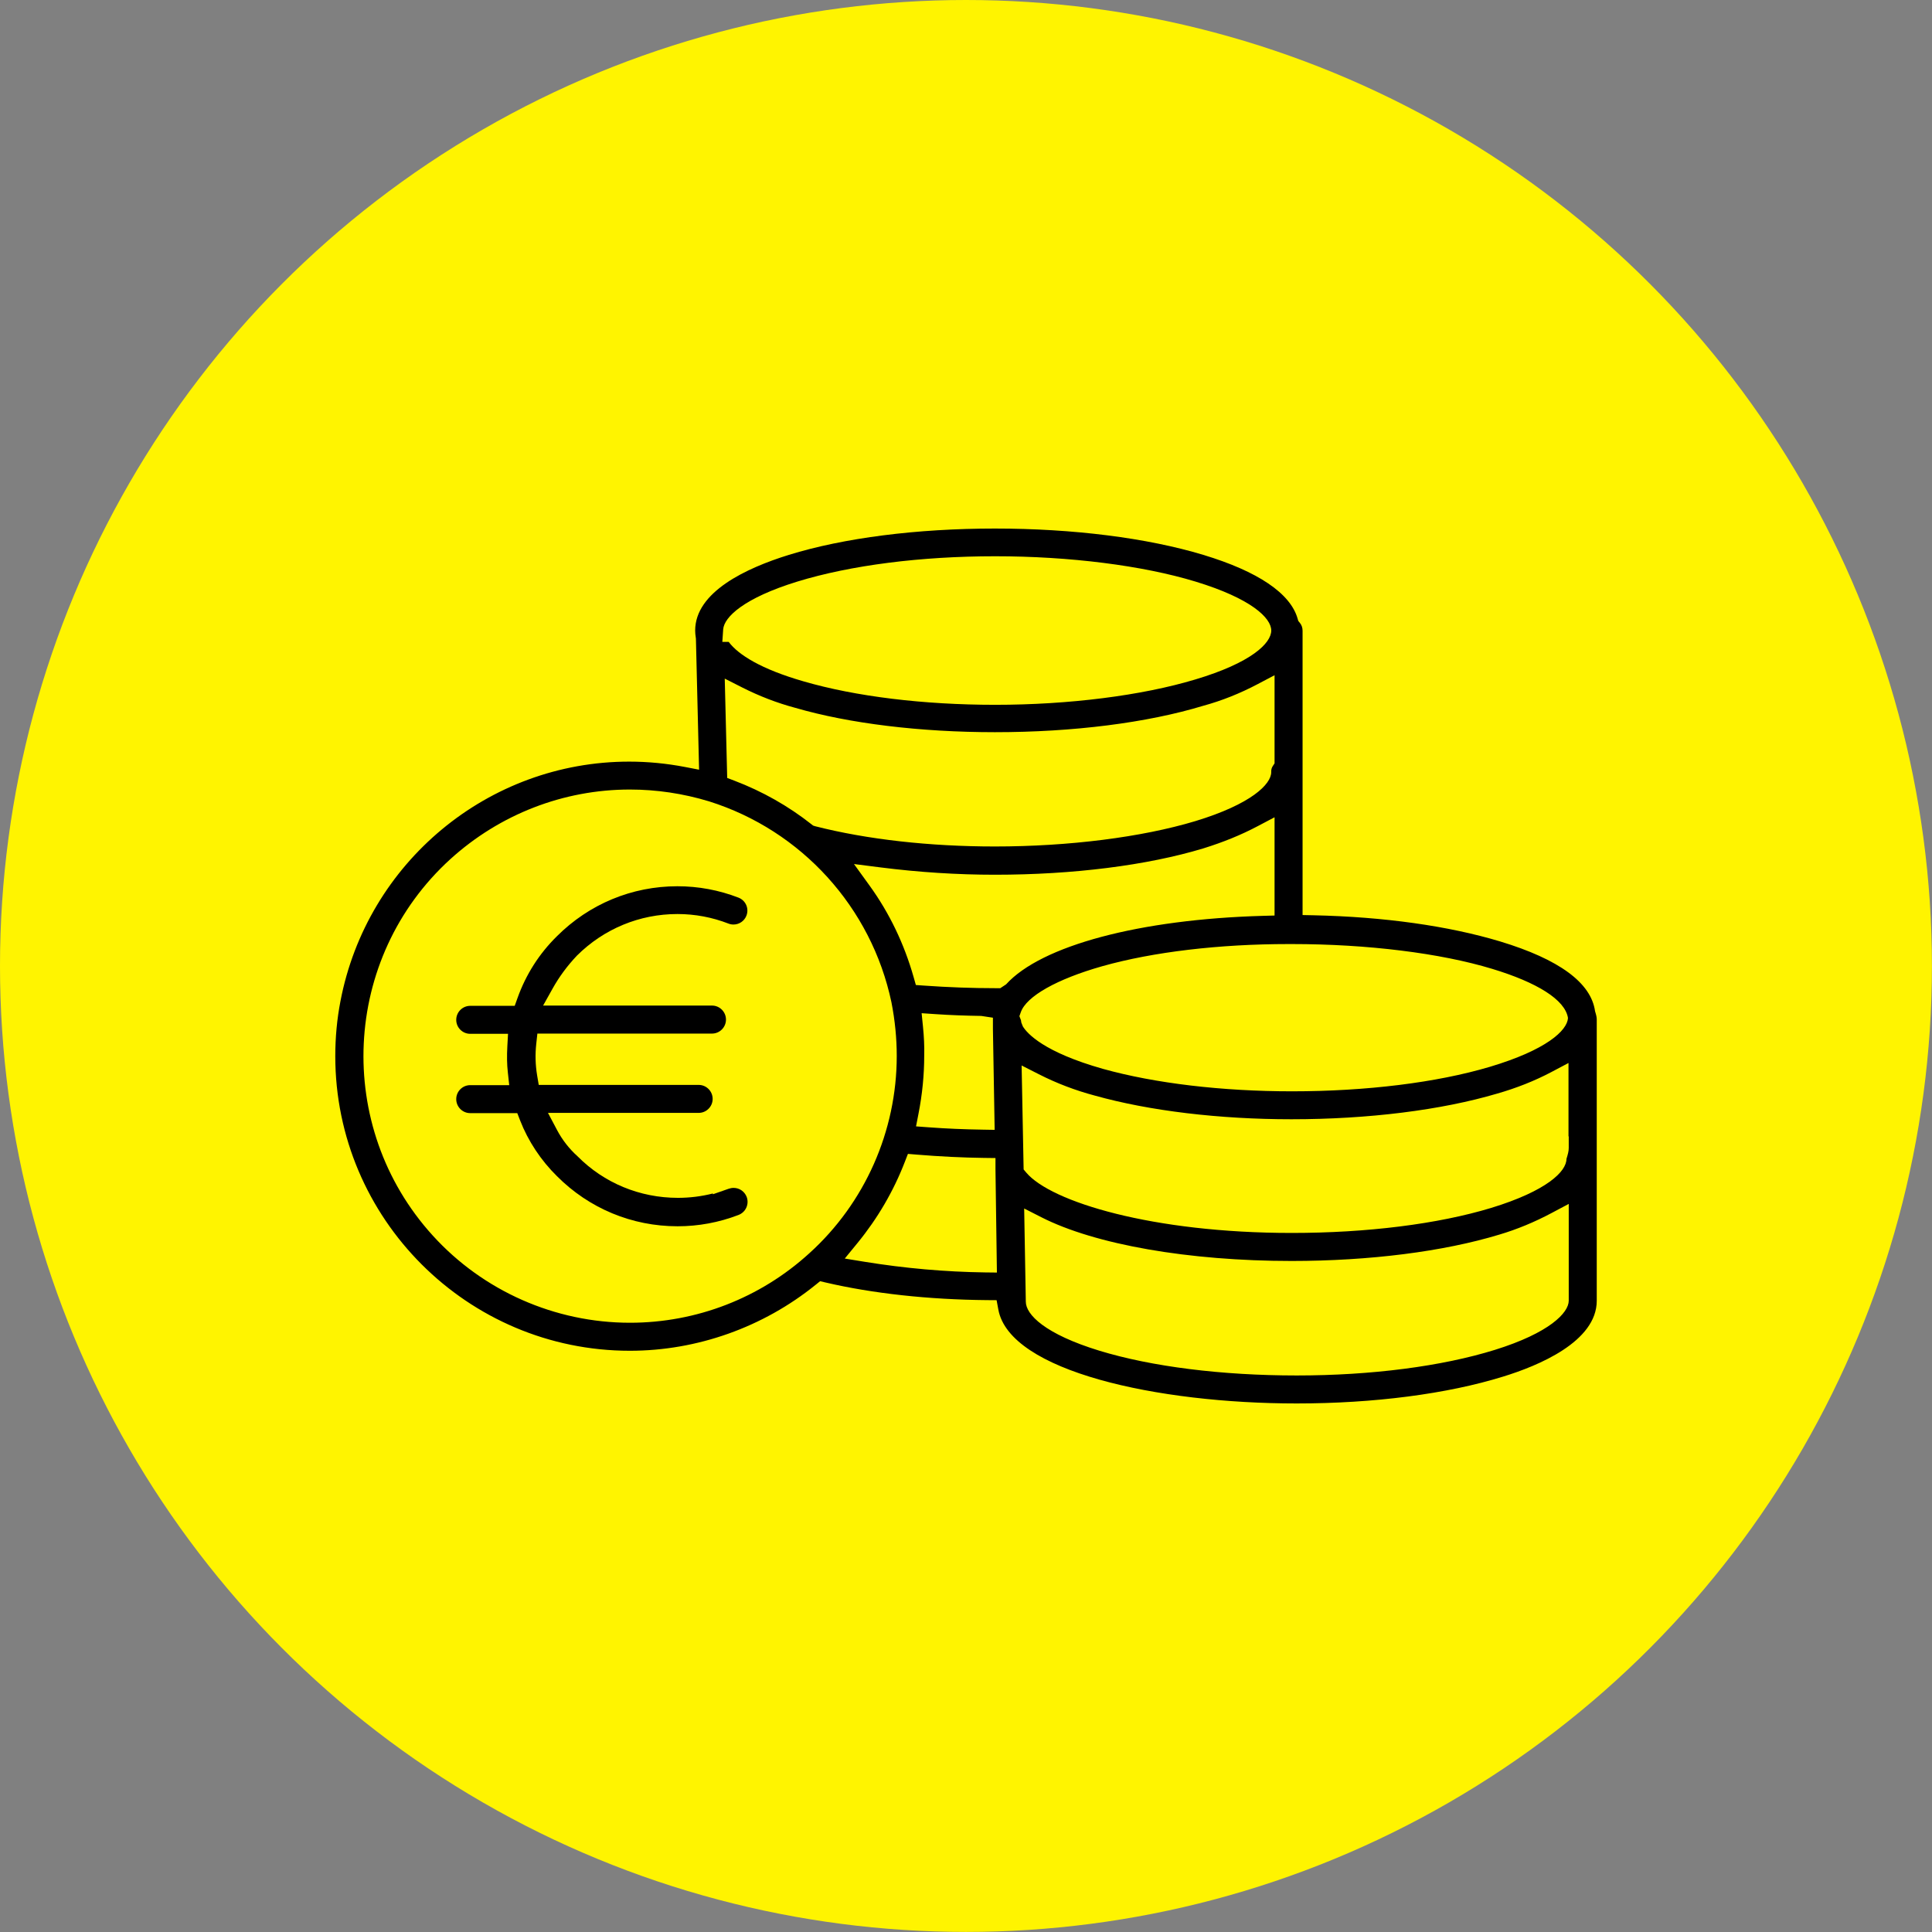
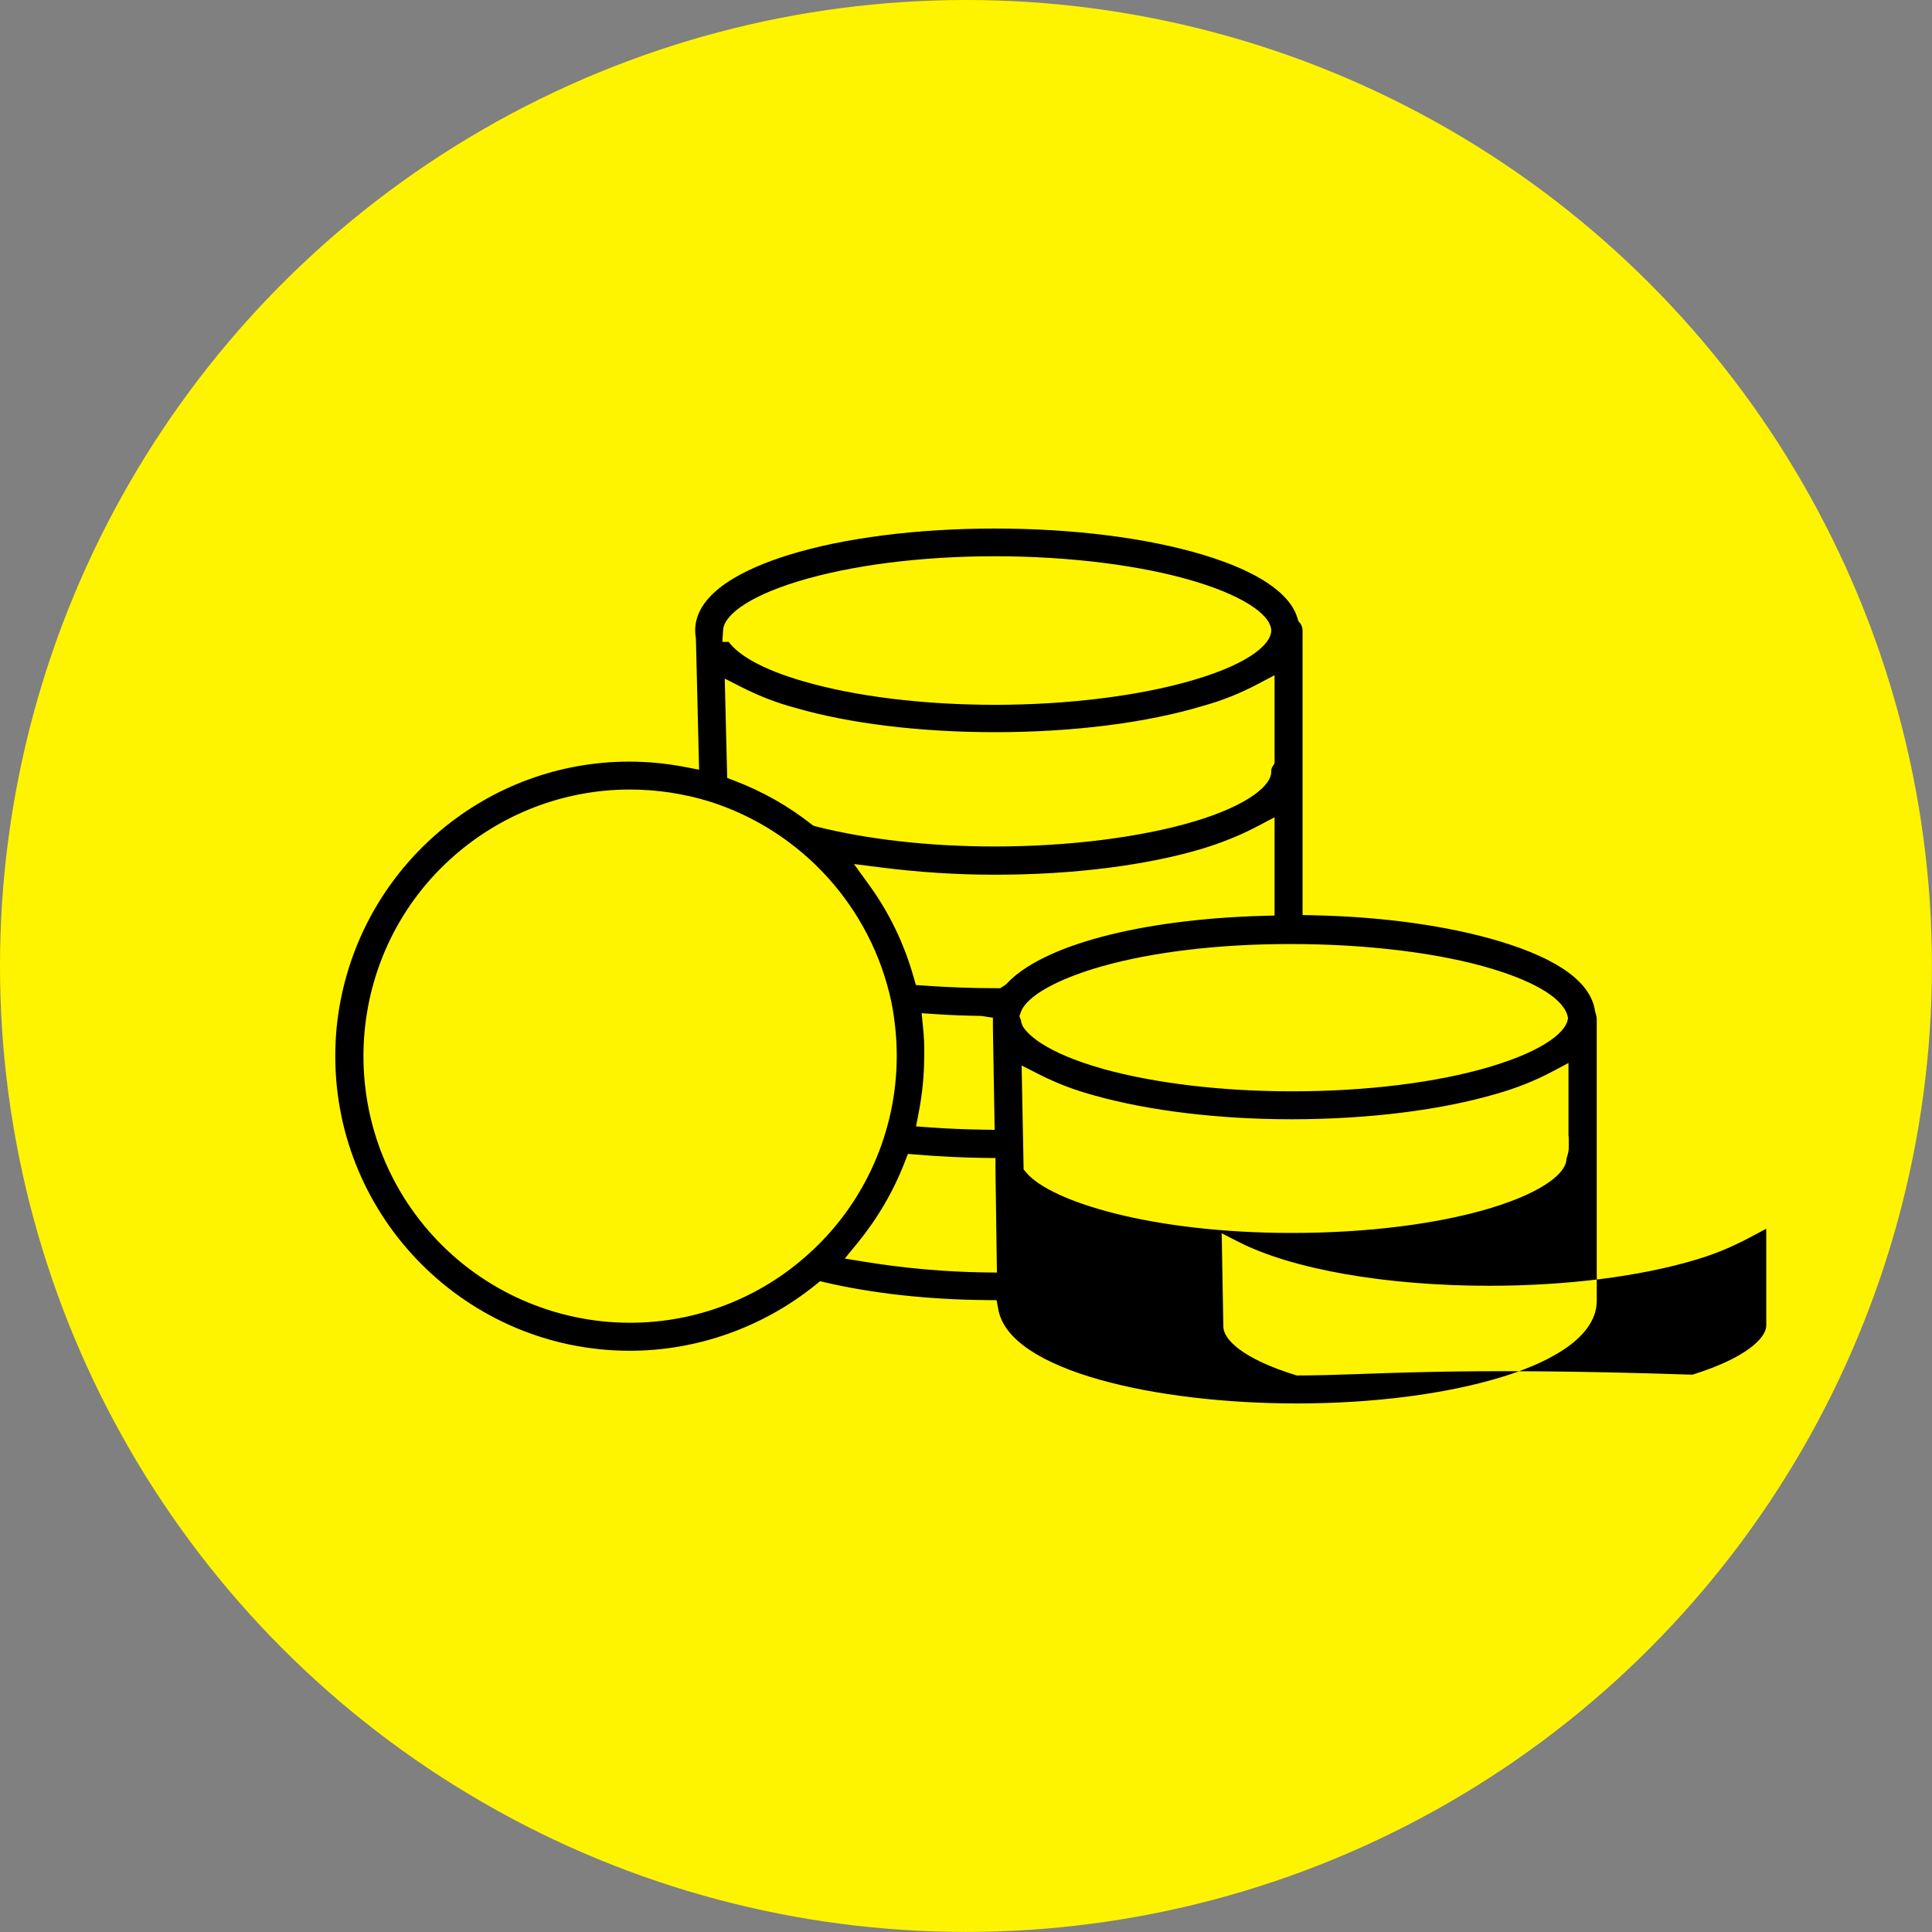
<svg xmlns="http://www.w3.org/2000/svg" version="1.1" id="Layer_1" x="0px" y="0px" viewBox="0 0 56.69 56.69" enable-background="new 0 0 56.69 56.69" xml:space="preserve">
  <rect x="0" y="0" width="56.69" height="56.69" fill="#808080" stroke="none" />
  <circle fill="#FFF400" cx="28.344" cy="28.344" r="28.344" />
  <g>
-     <path d="M46.853,38.167v-8.249c0-0.062-0.011-0.122-0.05-0.246c-0.115-0.834-1.053-1.523-2.786-2.048   c-1.521-0.457-3.409-0.722-5.464-0.767l-0.332-0.007v-8.341c0-0.091-0.027-0.169-0.081-0.234l-0.045-0.055l-0.02-0.069   c-0.21-0.74-1.166-1.386-2.766-1.869c-1.651-0.499-3.823-0.773-6.116-0.773c-2.287,0-4.434,0.274-6.047,0.773   c-1.253,0.388-2.748,1.088-2.748,2.219c0,0.062,0.005,0.124,0.022,0.239l0.093,3.845l-0.415-0.08   c-0.541-0.104-1.091-0.157-1.637-0.157c-4.132,0-7.695,2.958-8.472,7.033c-0.101,0.522-0.151,1.063-0.151,1.609   c0,4.767,3.877,8.645,8.644,8.645c1.972,0,3.909-0.688,5.453-1.937l0.129-0.104l0.162,0.038c1.383,0.323,3.021,0.502,4.736,0.517   l0.281,0.002l0.051,0.276c0.333,1.808,4.656,2.754,8.755,2.754c2.269,0,4.419-0.28,6.056-0.788   C45.131,40.078,46.853,39.37,46.853,38.167z M21.22,18.468c0.027-0.363,0.613-0.922,2.176-1.403   c1.561-0.479,3.622-0.743,5.804-0.743c2.183,0,4.326,0.271,5.879,0.743c1.639,0.499,2.223,1.069,2.223,1.436   c0,0.373-0.586,0.946-2.231,1.437c-1.569,0.472-3.709,0.743-5.87,0.743c-2.103,0-4.101-0.245-5.625-0.689   c-1.236-0.356-1.91-0.776-2.194-1.157h-0.187L21.22,18.468z M37.399,19.813v2.586l-0.055,0.084   c-0.03,0.047-0.047,0.104-0.043,0.175c0,0.351-0.584,0.938-2.231,1.437c-1.569,0.472-3.711,0.743-5.877,0.743   c-1.903,0-3.748-0.204-5.277-0.595l-0.058-0.019l-0.048-0.038c-0.678-0.535-1.438-0.965-2.259-1.278l-0.213-0.081l-0.072-2.915   l0.508,0.258c0.504,0.255,1.027,0.457,1.563,0.6c1.587,0.461,3.668,0.714,5.857,0.714c2.295,0,4.465-0.274,6.117-0.776   c0.538-0.147,1.073-0.36,1.59-0.633L37.399,19.813z M23.748,36.774c-1.442,1.315-3.311,2.039-5.263,2.039   c-2.2,0-4.309-0.932-5.786-2.558c-2.903-3.192-2.671-8.149,0.518-11.048c1.45-1.315,3.319-2.04,5.265-2.04   c0.782,0,1.562,0.116,2.324,0.347c2.713,0.854,4.763,3.111,5.351,5.895c0.104,0.529,0.156,1.059,0.156,1.574   C26.313,33.19,25.378,35.301,23.748,36.774z M28.903,37.336c-1.165-0.016-2.353-0.12-3.533-0.312l-0.582-0.095l0.374-0.457   c0.589-0.72,1.056-1.52,1.387-2.377l0.092-0.237l0.253,0.021c0.69,0.057,1.356,0.089,1.98,0.097l0.336,0.004v0.336l0.042,3.024   L28.903,37.336z M27.083,30.13l-0.04-0.4l0.401,0.027c0.437,0.03,0.888,0.046,1.348,0.053l0.343,0.052v0.335l0.051,2.956   l-0.351-0.006c-0.54-0.008-1.064-0.03-1.574-0.068l-0.382-0.028l0.073-0.376c0.111-0.566,0.167-1.136,0.167-1.7   C27.126,30.696,27.112,30.418,27.083,30.13z M29.521,28.884l-0.17,0.112H29.2c-0.665,0-1.367-0.025-2.087-0.076l-0.239-0.017   l-0.065-0.229c-0.278-0.981-0.713-1.885-1.292-2.686l-0.459-0.635l0.778,0.099c1.127,0.143,2.256,0.215,3.357,0.215   c2.293,0,4.465-0.274,6.113-0.772c0.592-0.184,1.113-0.397,1.594-0.651l0.499-0.263v2.883l-0.33,0.009   C33.445,26.974,30.553,27.745,29.521,28.884z M29.957,29.934l-0.045-0.117l0.042-0.118c0.164-0.466,1.058-0.97,2.39-1.348   c1.487-0.419,3.429-0.65,5.466-0.65h0.098c2.215,0,4.357,0.266,5.878,0.728c1.31,0.397,2.139,0.904,2.223,1.442   c-0.022,0.369-0.637,0.938-2.292,1.432c-1.561,0.464-3.623,0.719-5.809,0.719c-2.046,0-4.014-0.233-5.542-0.658   c-1.733-0.49-2.222-1.034-2.352-1.245l-0.046-0.115L29.957,29.934z M29.977,31.264l0.504,0.256c0.52,0.265,1.073,0.476,1.649,0.629   c1.6,0.447,3.646,0.693,5.763,0.693c2.257,0,4.399-0.268,6.038-0.753c0.568-0.162,1.104-0.375,1.594-0.634l0.499-0.264v2.153h0.007   v0.34c0,0.099-0.025,0.183-0.067,0.323c0,0.368-0.579,0.938-2.207,1.436c-1.566,0.475-3.646,0.735-5.856,0.735   c-4.085,0-7.062-0.912-7.788-1.771l-0.077-0.092L29.977,31.264z M38.05,40.36c-2.199,0-4.258-0.258-5.796-0.728   c-1.589-0.487-2.154-1.058-2.154-1.438l-0.048-2.734l0.504,0.257c1.58,0.803,4.325,1.283,7.344,1.283   c2.288,0,4.452-0.275,6.096-0.774c0.513-0.152,1.029-0.365,1.536-0.635l0.499-0.265v2.84c0,0.354-0.567,0.945-2.168,1.443   C42.303,40.093,40.238,40.36,38.05,40.36z" />
-     <path d="M19.882,35.982c0.613,0,1.215-0.112,1.788-0.332c0.213-0.082,0.318-0.316,0.24-0.529c-0.062-0.16-0.212-0.265-0.384-0.265   c-0.05,0-0.101,0.01-0.15,0.027l-0.458,0.16V35.02c-0.335,0.085-0.679,0.128-1.026,0.128c-1.12,0-2.17-0.437-2.943-1.217   c-0.246-0.221-0.45-0.482-0.606-0.777l-0.264-0.499h4.422c0.226,0,0.41-0.185,0.41-0.41c0-0.227-0.184-0.411-0.41-0.411h-4.693   L15.76,31.55c-0.05-0.301-0.059-0.609-0.025-0.919l0.033-0.303h5.124c0.226,0,0.41-0.185,0.41-0.411s-0.184-0.411-0.41-0.411   h-4.956l0.283-0.506c0.19-0.34,0.427-0.661,0.71-0.96c0.792-0.787,1.839-1.22,2.95-1.22c0.514,0,1.017,0.095,1.495,0.28   c0.048,0.019,0.098,0.028,0.148,0.028c0.169,0,0.319-0.103,0.38-0.26c0.082-0.213-0.021-0.446-0.233-0.529   c-0.574-0.222-1.177-0.334-1.792-0.334c-1.334,0-2.589,0.521-3.536,1.467c-0.521,0.513-0.91,1.124-1.157,1.816l-0.081,0.226h-1.306   c-0.226,0-0.41,0.185-0.41,0.411c0,0.226,0.184,0.41,0.41,0.41h1.11l-0.02,0.358c-0.016,0.294-0.012,0.538,0.014,0.771l0.041,0.377   h-1.145c-0.226,0-0.41,0.185-0.41,0.41c0,0.227,0.184,0.411,0.41,0.411h1.381l0.084,0.216c0.235,0.604,0.608,1.168,1.08,1.633   C17.288,35.46,18.544,35.982,19.882,35.982z" />
+     <path d="M46.853,38.167v-8.249c0-0.062-0.011-0.122-0.05-0.246c-0.115-0.834-1.053-1.523-2.786-2.048   c-1.521-0.457-3.409-0.722-5.464-0.767l-0.332-0.007v-8.341c0-0.091-0.027-0.169-0.081-0.234l-0.045-0.055l-0.02-0.069   c-0.21-0.74-1.166-1.386-2.766-1.869c-1.651-0.499-3.823-0.773-6.116-0.773c-2.287,0-4.434,0.274-6.047,0.773   c-1.253,0.388-2.748,1.088-2.748,2.219c0,0.062,0.005,0.124,0.022,0.239l0.093,3.845l-0.415-0.08   c-0.541-0.104-1.091-0.157-1.637-0.157c-4.132,0-7.695,2.958-8.472,7.033c-0.101,0.522-0.151,1.063-0.151,1.609   c0,4.767,3.877,8.645,8.644,8.645c1.972,0,3.909-0.688,5.453-1.937l0.129-0.104l0.162,0.038c1.383,0.323,3.021,0.502,4.736,0.517   l0.281,0.002l0.051,0.276c0.333,1.808,4.656,2.754,8.755,2.754c2.269,0,4.419-0.28,6.056-0.788   C45.131,40.078,46.853,39.37,46.853,38.167z M21.22,18.468c0.027-0.363,0.613-0.922,2.176-1.403   c1.561-0.479,3.622-0.743,5.804-0.743c2.183,0,4.326,0.271,5.879,0.743c1.639,0.499,2.223,1.069,2.223,1.436   c0,0.373-0.586,0.946-2.231,1.437c-1.569,0.472-3.709,0.743-5.87,0.743c-2.103,0-4.101-0.245-5.625-0.689   c-1.236-0.356-1.91-0.776-2.194-1.157h-0.187L21.22,18.468z M37.399,19.813v2.586l-0.055,0.084   c-0.03,0.047-0.047,0.104-0.043,0.175c0,0.351-0.584,0.938-2.231,1.437c-1.569,0.472-3.711,0.743-5.877,0.743   c-1.903,0-3.748-0.204-5.277-0.595l-0.058-0.019l-0.048-0.038c-0.678-0.535-1.438-0.965-2.259-1.278l-0.213-0.081l-0.072-2.915   l0.508,0.258c0.504,0.255,1.027,0.457,1.563,0.6c1.587,0.461,3.668,0.714,5.857,0.714c2.295,0,4.465-0.274,6.117-0.776   c0.538-0.147,1.073-0.36,1.59-0.633L37.399,19.813z M23.748,36.774c-1.442,1.315-3.311,2.039-5.263,2.039   c-2.2,0-4.309-0.932-5.786-2.558c-2.903-3.192-2.671-8.149,0.518-11.048c1.45-1.315,3.319-2.04,5.265-2.04   c0.782,0,1.562,0.116,2.324,0.347c2.713,0.854,4.763,3.111,5.351,5.895c0.104,0.529,0.156,1.059,0.156,1.574   C26.313,33.19,25.378,35.301,23.748,36.774z M28.903,37.336c-1.165-0.016-2.353-0.12-3.533-0.312l-0.582-0.095l0.374-0.457   c0.589-0.72,1.056-1.52,1.387-2.377l0.092-0.237l0.253,0.021c0.69,0.057,1.356,0.089,1.98,0.097l0.336,0.004v0.336l0.042,3.024   L28.903,37.336z M27.083,30.13l-0.04-0.4l0.401,0.027c0.437,0.03,0.888,0.046,1.348,0.053l0.343,0.052v0.335l0.051,2.956   l-0.351-0.006c-0.54-0.008-1.064-0.03-1.574-0.068l-0.382-0.028l0.073-0.376c0.111-0.566,0.167-1.136,0.167-1.7   C27.126,30.696,27.112,30.418,27.083,30.13z M29.521,28.884l-0.17,0.112H29.2c-0.665,0-1.367-0.025-2.087-0.076l-0.239-0.017   l-0.065-0.229c-0.278-0.981-0.713-1.885-1.292-2.686l-0.459-0.635l0.778,0.099c1.127,0.143,2.256,0.215,3.357,0.215   c2.293,0,4.465-0.274,6.113-0.772c0.592-0.184,1.113-0.397,1.594-0.651l0.499-0.263v2.883l-0.33,0.009   C33.445,26.974,30.553,27.745,29.521,28.884z M29.957,29.934l-0.045-0.117l0.042-0.118c0.164-0.466,1.058-0.97,2.39-1.348   c1.487-0.419,3.429-0.65,5.466-0.65h0.098c2.215,0,4.357,0.266,5.878,0.728c1.31,0.397,2.139,0.904,2.223,1.442   c-0.022,0.369-0.637,0.938-2.292,1.432c-1.561,0.464-3.623,0.719-5.809,0.719c-2.046,0-4.014-0.233-5.542-0.658   c-1.733-0.49-2.222-1.034-2.352-1.245l-0.046-0.115L29.957,29.934z M29.977,31.264l0.504,0.256c0.52,0.265,1.073,0.476,1.649,0.629   c1.6,0.447,3.646,0.693,5.763,0.693c2.257,0,4.399-0.268,6.038-0.753c0.568-0.162,1.104-0.375,1.594-0.634l0.499-0.264v2.153h0.007   v0.34c0,0.099-0.025,0.183-0.067,0.323c0,0.368-0.579,0.938-2.207,1.436c-1.566,0.475-3.646,0.735-5.856,0.735   c-4.085,0-7.062-0.912-7.788-1.771l-0.077-0.092L29.977,31.264z M38.05,40.36c-1.589-0.487-2.154-1.058-2.154-1.438l-0.048-2.734l0.504,0.257c1.58,0.803,4.325,1.283,7.344,1.283   c2.288,0,4.452-0.275,6.096-0.774c0.513-0.152,1.029-0.365,1.536-0.635l0.499-0.265v2.84c0,0.354-0.567,0.945-2.168,1.443   C42.303,40.093,40.238,40.36,38.05,40.36z" />
  </g>
</svg>